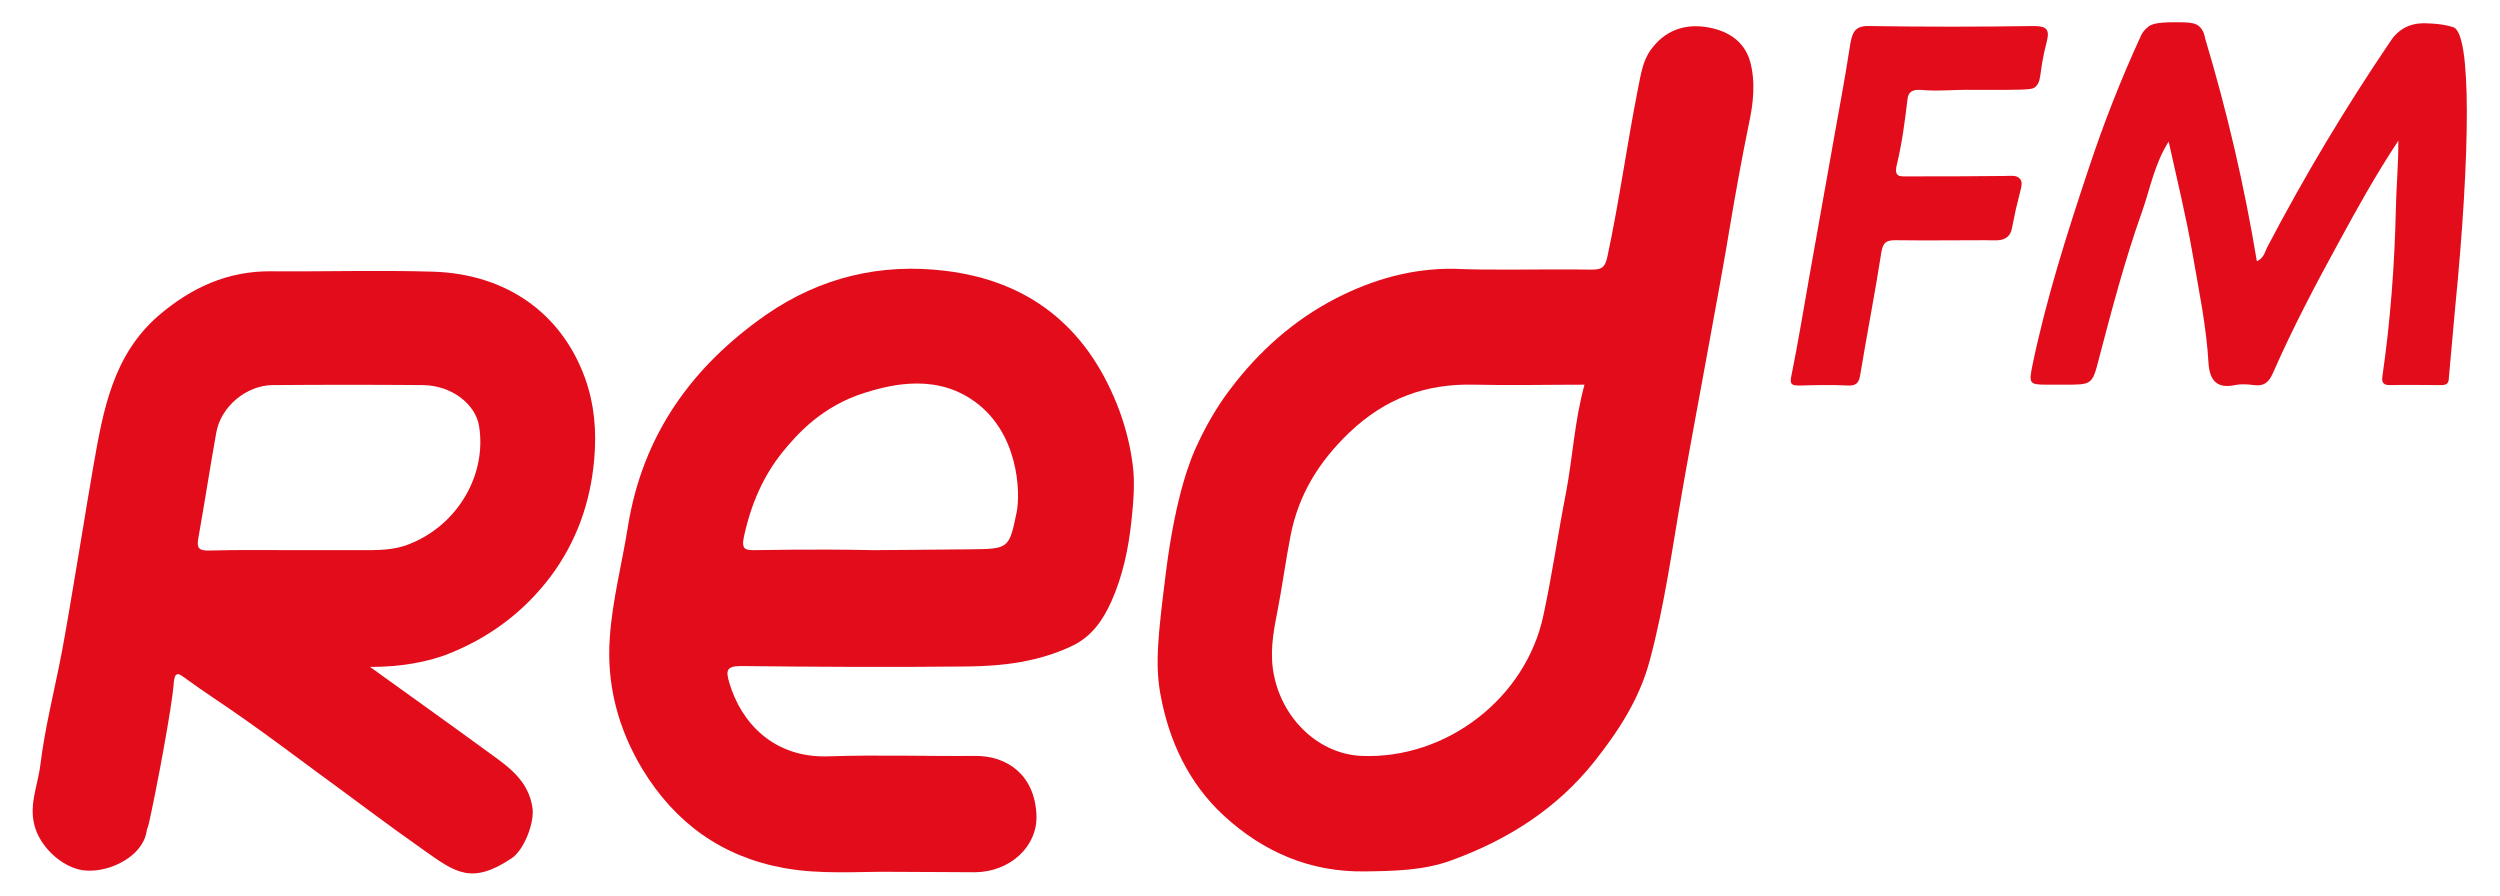
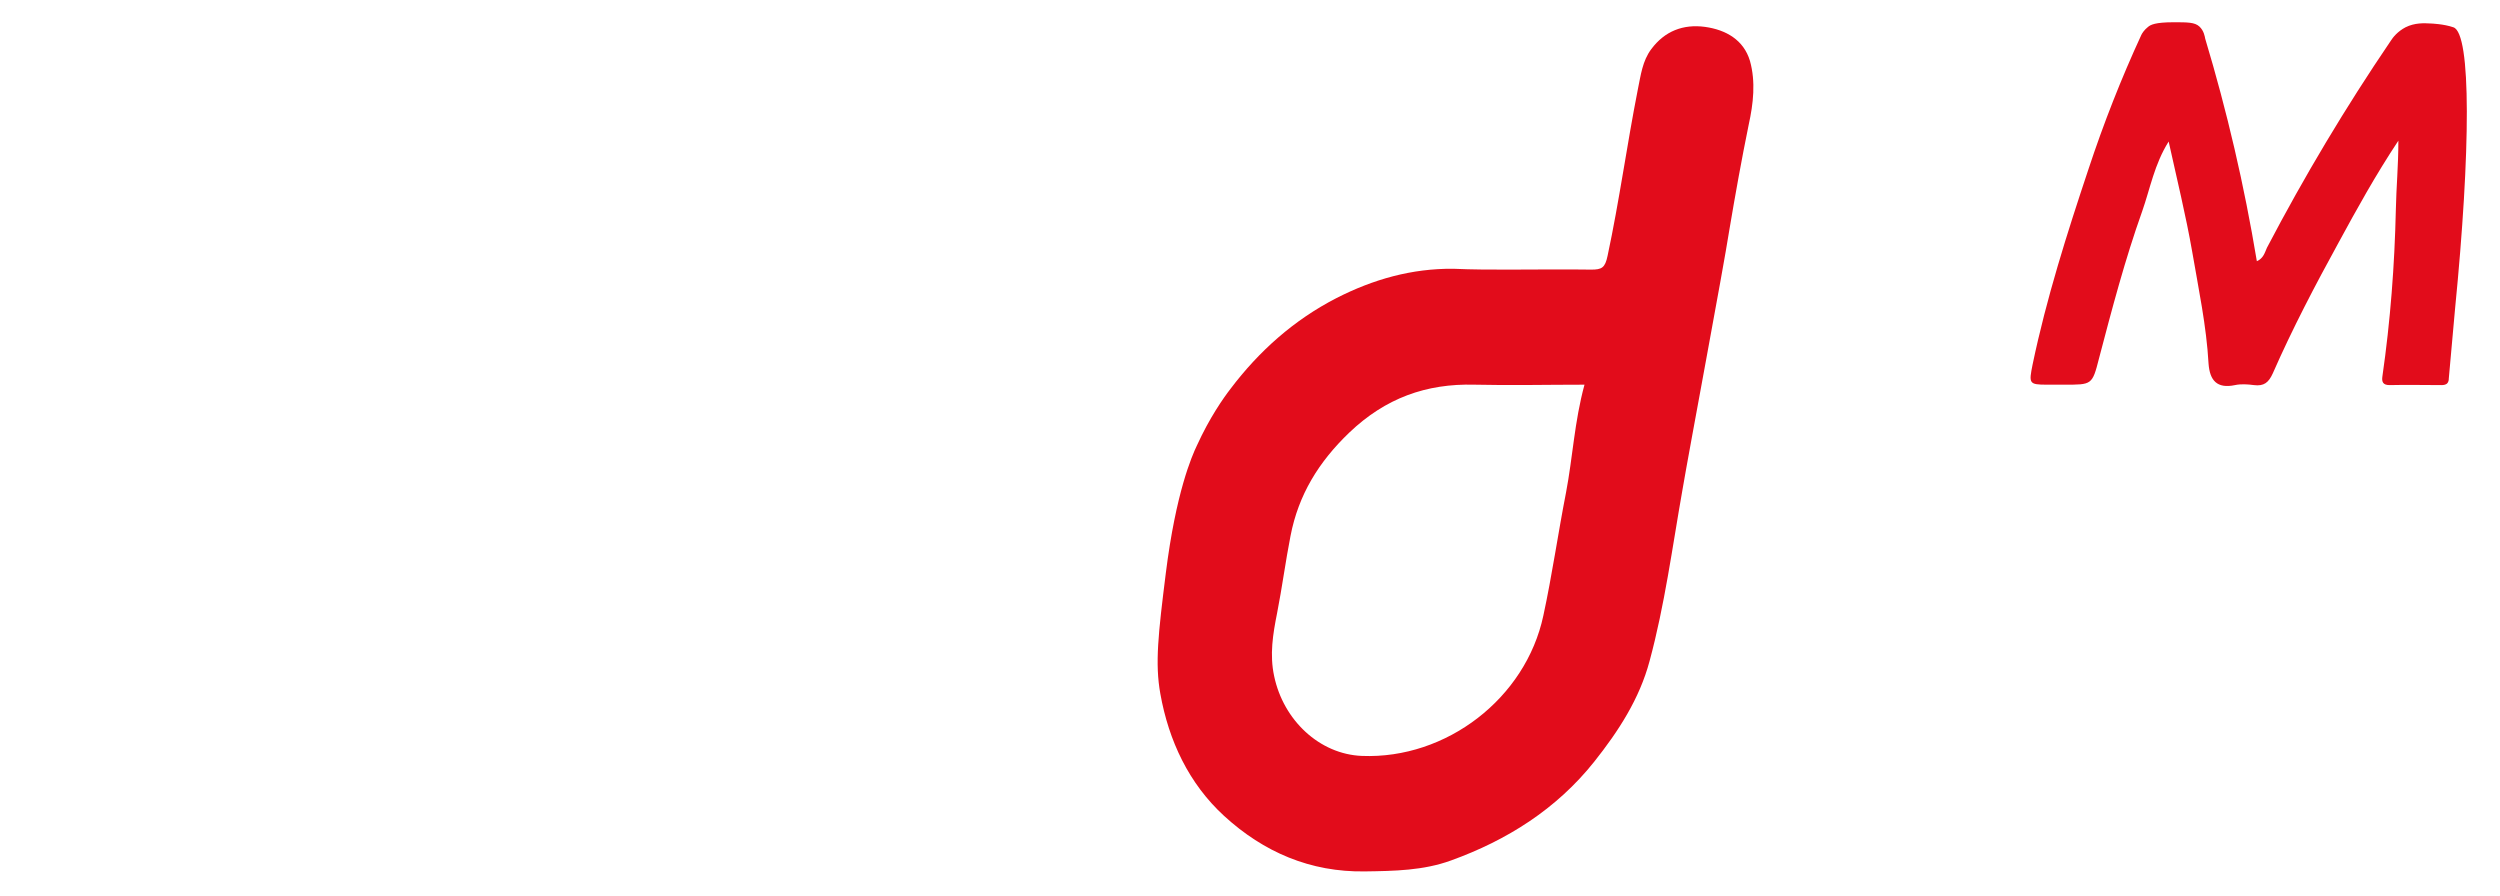
<svg xmlns="http://www.w3.org/2000/svg" xmlns:xlink="http://www.w3.org/1999/xlink" version="1.1" id="Layer_1" x="0px" y="0px" viewBox="0 0 595.3 213.3" style="enable-background:new 0 0 595.3 213.3;" xml:space="preserve">
  <style type="text/css">
	.st0{clip-path:url(#SVGID_00000024695482616309230460000014144407043281927586_);}
	.st1{clip-path:url(#SVGID_00000113311575030776462320000004726911462378911135_);fill:#E20C1B;}
</style>
  <g id="Artwork_17_00000101073329098917783120000004739865034446353801_">
    <g>
      <defs>
        <rect id="SVGID_1_" x="7.8" y="5.4" width="579.8" height="202.5" />
      </defs>
      <clipPath id="SVGID_00000042015628274152571850000003073686456849475982_">
        <use xlink:href="#SVGID_1_" style="overflow:visible;" />
      </clipPath>
      <g style="clip-path:url(#SVGID_00000042015628274152571850000003073686456849475982_);">
        <defs>
          <rect id="SVGID_00000165204633779696866040000013237500490682982314_" x="7.8" y="5.4" width="579.8" height="202.5" />
        </defs>
        <clipPath id="SVGID_00000087377366148298616860000005657620702804774293_">
          <use xlink:href="#SVGID_00000165204633779696866040000013237500490682982314_" style="overflow:visible;" />
        </clipPath>
        <path style="clip-path:url(#SVGID_00000087377366148298616860000005657620702804774293_);fill:#E20C1B;" d="M377.3,91.6     c-8.9,0-17.6,0.2-26.2,0c-11.5-0.3-21.2,3.2-29.8,11.4c-7.3,7-12.1,14.8-14,24.6c-1.2,6.1-2,12.3-3.2,18.4c-1,5-1.8,9.9-0.7,15     c2.2,10.5,10.8,18.6,20.9,19c20.1,0.8,39-13.7,43.2-33.4c2.1-9.7,3.5-19.6,5.4-29.3C374.5,108.9,374.9,100.4,377.3,91.6      M359.3,64.2c6.5,0,13.1-0.1,19.6,0c2.5,0,3.3-0.4,3.9-3.3c2.8-13.1,4.6-26.4,7.2-39.6c0.7-3.4,1.1-6.8,3.2-9.6     c3.2-4.3,7.6-6,12.8-5.3c5,0.7,9.2,3.1,10.7,8.1c1.4,5,0.8,10.2-0.3,15.2c-1.7,8.3-3.2,16.7-4.6,25c-1.6,10.2-9.4,51.5-11.2,62.1     c-2.4,13.6-4.2,27.3-7.8,40.6c-2.4,9-7.4,16.7-13.2,24c-9,11.3-20.8,18.7-34.1,23.5c-6.6,2.4-13.5,2.5-20.5,2.6     c-13,0.2-24.1-4.6-33.5-13.2c-8.4-7.7-13.2-17.9-15.2-29.1c-1.3-7.2-0.5-14.3,1.3-28.7c2.4-19.2,6.2-27.9,7.4-30.4     c3-6.6,6.3-11.3,8-13.5c6.8-9,15.1-16.4,25.2-21.6c8.8-4.5,18-7.1,27.9-7C350.5,64.2,354.9,64.2,359.3,64.2" />
-         <path style="clip-path:url(#SVGID_00000087377366148298616860000005657620702804774293_);fill:#E20C1B;" d="M70.4,131     c5.1,0,10.3,0,15.4,0c4,0,8,0.1,11.8-1.5c11.3-4.5,18.3-16.3,16.5-27.9c-0.8-5.4-6.6-9.8-13.3-9.9c-11.9-0.1-23.9-0.1-35.8,0     c-6.3,0-12.4,5.1-13.5,11.3c-1.5,8.4-2.8,16.9-4.3,25.3c-0.4,2.3,0.3,2.8,2.4,2.8C56.6,130.9,63.5,131,70.4,131 M88.1,158.8     c10,7.2,19.4,13.9,28.7,20.7c4.6,3.3,9.1,6.6,10,12.9c0.5,3.5-2,10-5,12c-9.5,6.3-13.3,3.4-20.8-1.9     c-8.7-6.1-17.1-12.5-25.6-18.7c-5.6-4.1-11-8.2-16.7-12.2c-4.9-3.5-10.1-6.8-15-10.4c-0.8-0.6-1.3-0.8-1.6-0.6     c-0.6,0.3-0.6,1.3-0.7,1.7c-0.3,5.5-4.4,27-6,34c-0.2,0.7-0.4,1.1-0.5,1.7c-0.9,5.8-8.5,9.7-14.4,9.3c-5-0.3-10.3-4.9-12-9.8     c-1.9-5.4,0.5-10.3,1.1-15.3c1.1-9,3.4-17.9,5.1-26.8c1.7-8.8,6.5-38.7,7.6-44.8c2.3-13,4.6-26,15.4-35.4     c7.8-6.7,16.5-10.7,26.9-10.6c12.9,0.1,25.9-0.3,38.8,0.1c16.7,0.6,30.1,9.4,35.9,25.3c2.2,6.1,2.8,12.5,2.2,19.3     c-0.9,10.5-4.3,19.8-10.4,28c-6.5,8.6-14.9,14.8-25.1,18.7C98.9,158.5,92.4,158.8,88.1,158.8" />
-         <path style="clip-path:url(#SVGID_00000087377366148298616860000005657620702804774293_);fill:#E20C1B;" d="M208.1,131     c0,0,15.3-0.1,23-0.2c9.1-0.1,9.2-0.1,11-8.9c0.9-4.5,0.6-19.4-10.9-26.9c-9.6-6.3-20.5-2.9-25.2-1.5     c-10.3,3.2-16.2,9.9-19.7,14.2c-4.5,5.6-7.5,12.3-9.2,20.3c-0.6,3,0.6,3,2.7,3C182.5,131,192.8,130.7,208.1,131 M212.3,207.6     c-7.8-0.1-16.8,0.7-25.6-0.9c-14.8-2.7-25.9-10.7-33.7-23.5c-5.8-9.6-8.6-20.2-7.8-31.3c0.6-8.9,2.9-17.6,4.3-26.4     c3.5-21.9,15.2-38.2,33-50.6c12.9-8.9,27.3-12.3,42.7-10.4c19.6,2.4,33.2,13,40.7,31.6c1.9,4.7,3.2,9.7,3.8,14.4     c0.6,4.2,0.2,9.1-0.3,13.7c-0.7,6.6-2.1,13.1-4.8,19.1c-1.9,4.2-4.5,8.2-9.3,10.5c-8,3.8-16.4,4.8-24.9,4.9     c-18,0.2-35.9,0.1-53.9-0.1c-3.6,0-3.7,1.1-2.8,4.1c2.7,9.1,10.3,17.9,23.7,17.4c11.5-0.4,23.1,0,34.7-0.1     c7.7-0.1,14.3,4.5,14.7,14.1c0.3,7.4-6.2,13.5-14.6,13.6C225.9,207.7,219.7,207.6,212.3,207.6" />
        <path style="clip-path:url(#SVGID_00000087377366148298616860000005657620702804774293_);fill:#E20C1B;" d="M571.1,33.5     c-5.5,8.3-9.9,16.3-14.2,24.2c-5.6,10.2-11,20.5-15.7,31.2c-1,2.2-2.1,3.1-4.5,2.8c-1.5-0.2-3.1-0.3-4.5,0     c-4.3,0.9-6-1.1-6.3-5.1c-0.5-9-2.4-17.9-3.9-26.7c-1.5-8.6-3.6-17.1-5.6-26.2c-3.4,5.4-4.4,11.2-6.3,16.6     c-4.1,11.5-7.2,23.3-10.3,35.1c-1.6,6.3-1.7,6.2-8.3,6.2c-1.4,0-2.8,0-4.1,0c-4.3,0-4.3-0.3-3.4-4.8c3.3-15.8,8.2-31.2,13.3-46.5     c3.6-10.9,7.8-21.6,12.6-32c0.2-0.4,0.7-1.2,1.6-1.9c0.6-0.5,1.7-1.1,6.1-1.1c3.3,0,5,0,6.1,1c1.1,1,1.3,2.4,1.4,2.9     c5.2,17.3,9.3,34.9,12.3,53c1.6-0.7,1.9-2.1,2.4-3.2c8.9-17,18.7-33.4,29.5-49.3c0.5-0.8,1.6-2.2,3.5-3.2c2.2-1.1,4.4-1,6.1-0.9     c0,0,3,0.1,5.3,0.9c4.3,1.4,4.1,29.6,0.4,67c-0.8,9-1.4,15.5-1.5,16.7c0,0.2,0,0.8-0.5,1.2c-0.3,0.2-0.7,0.3-1.2,0.3     c-4.1,0-8.3-0.1-12.4,0c-1.6,0-1.9-0.8-1.7-2.1c1.9-13.2,2.9-26.4,3.2-39.7C570.6,44.7,571.1,39.5,571.1,33.5" />
-         <path style="clip-path:url(#SVGID_00000087377366148298616860000005657620702804774293_);fill:#E20C1B;" d="M469.7,21.4     c-4.1-0.1-8.3,0.4-12.4,0c-0.4,0-1.5-0.1-2.3,0.5c-0.4,0.3-0.7,0.9-0.8,1.8c-0.6,5.2-1.3,10.4-2.5,15.4c-0.8,3.2,0.7,2.9,2.8,2.9     c7.7,0,15.3,0,23-0.1c1.2,0,2.7-0.3,3.5,0.7c0.9,1,0.1,2.5-1,7.3c-1,4.4-0.8,5.5-2,6.5c-1.3,1.1-2.9,0.8-5.5,0.8     c-7,0-14.1,0.1-21.1,0c-2.1,0-3,0.4-3.4,2.8c-1.5,9.7-3.4,19.3-5,29c-0.3,2-0.8,2.9-3,2.8c-3.8-0.2-7.5-0.1-11.3,0     c-1.8,0-2.7,0-2.1-2.5c1.6-7.9,2.9-15.9,4.3-23.8c1.6-9.2,3.3-18.3,4.9-27.5c1.6-9.2,3.4-18.4,4.8-27.6c0.5-2.8,1.2-4.3,4.5-4.2     c13.1,0.2,26.1,0.2,39.2,0c3,0,3.8,0.8,3.1,3.6c-2.1,8-1,9.6-3,11.1c-0.7,0.5-3.9,0.5-10.2,0.5C471.2,21.4,469.7,21.4,469.7,21.4     " />
      </g>
    </g>
  </g>
</svg>